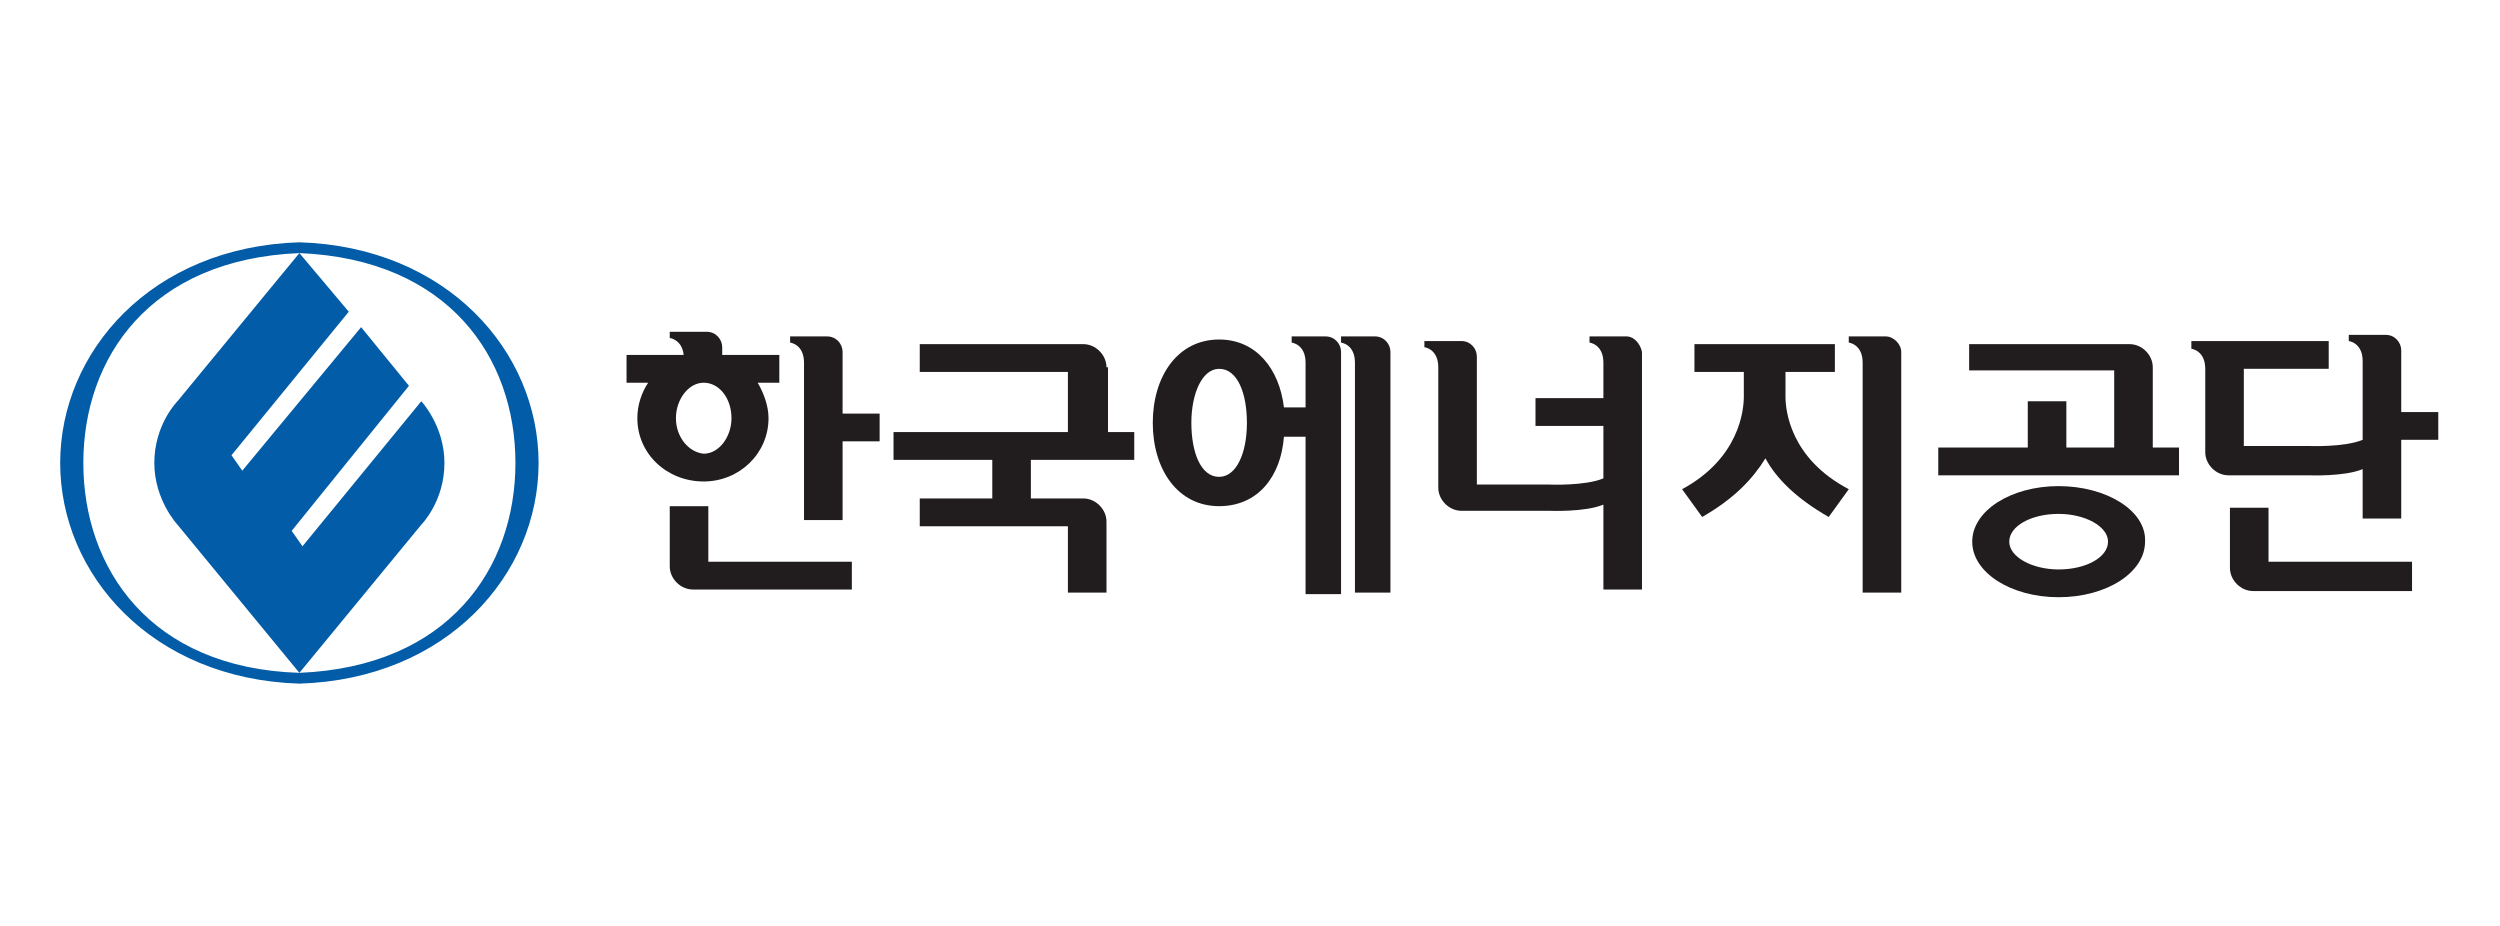
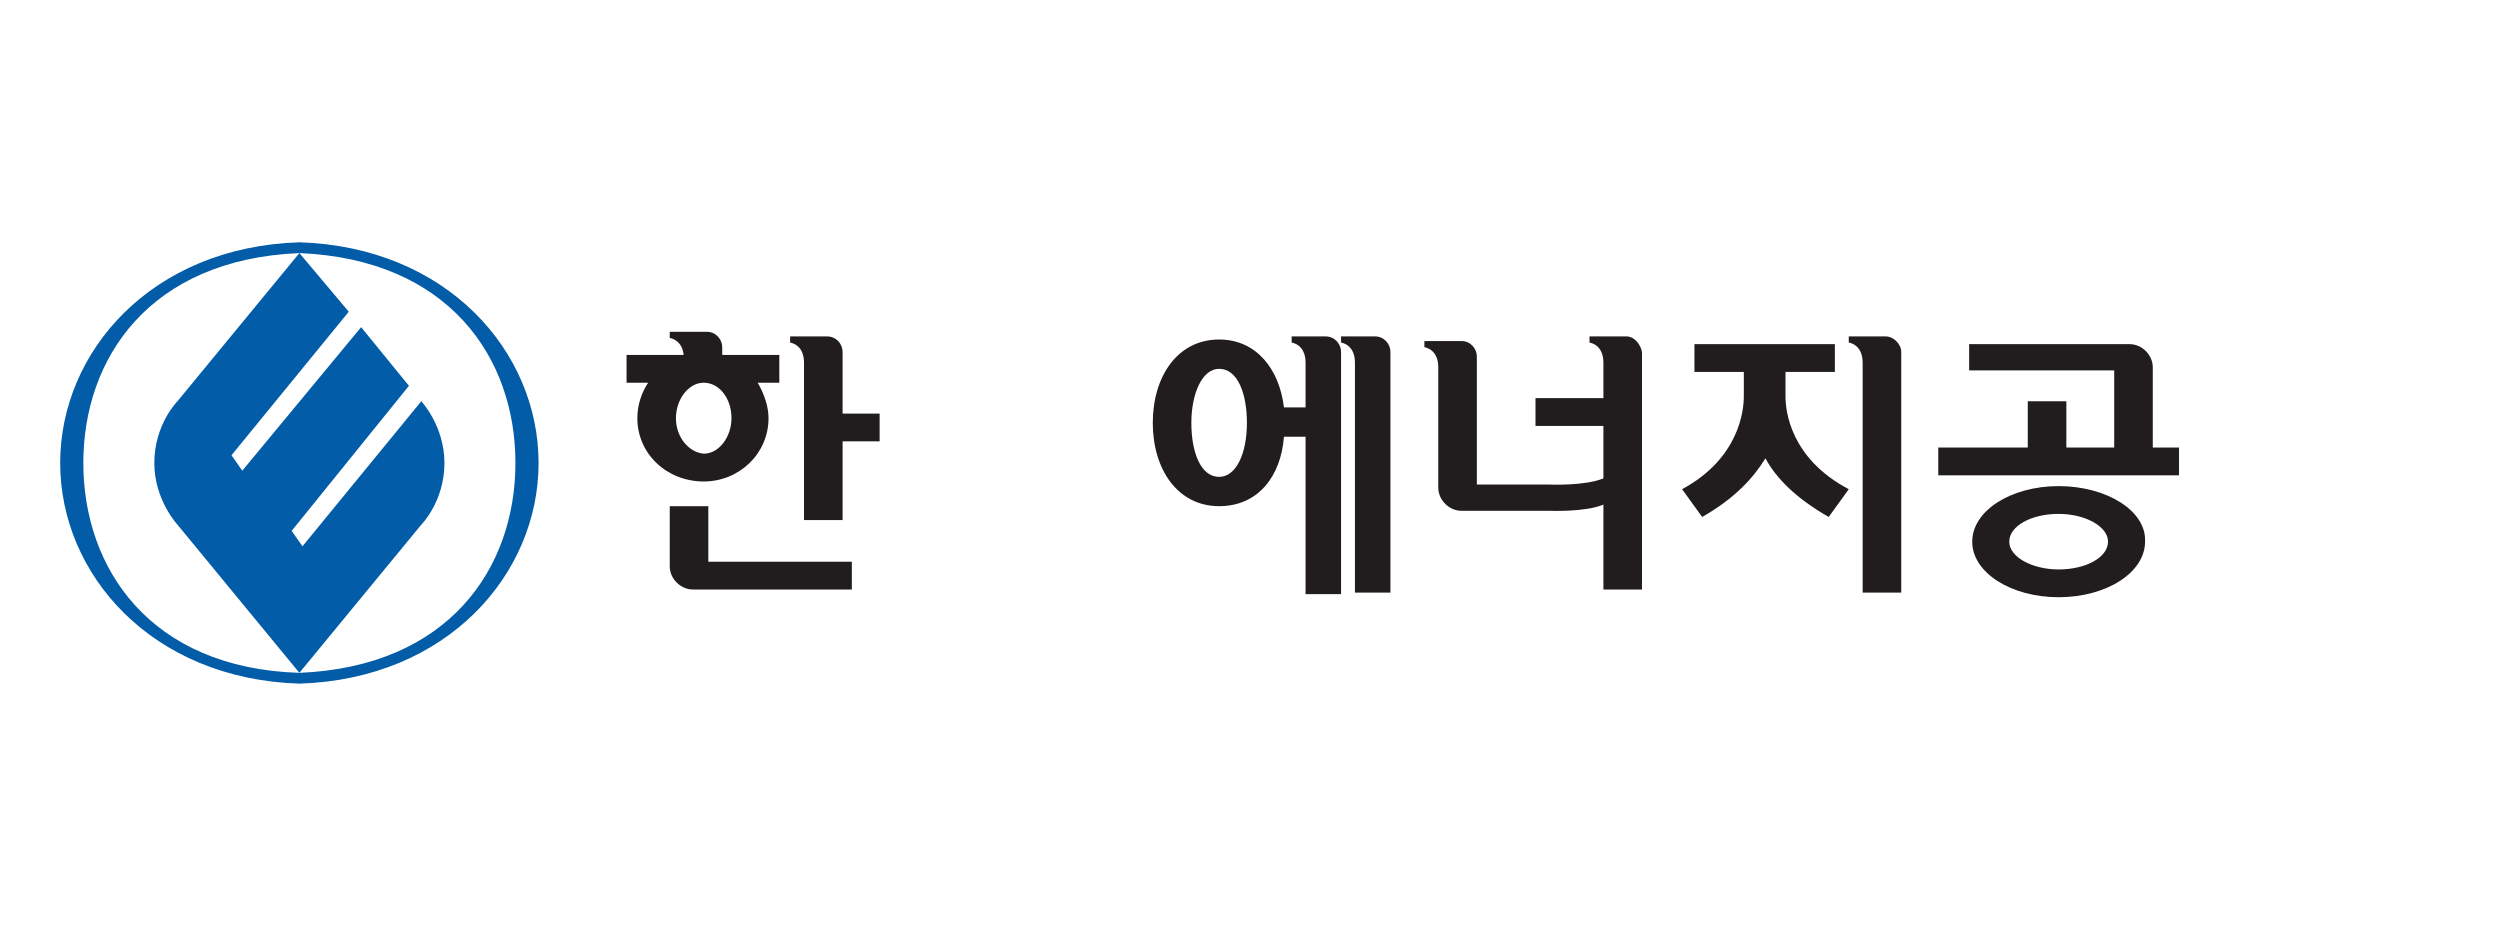
<svg xmlns="http://www.w3.org/2000/svg" version="1.1" id="레이어_1" x="0px" y="0px" viewBox="0 0 162 60" style="enable-background:new 0 0 162 60;" xml:space="preserve">
  <style type="text/css">
	.st0{fill:#211D1E;}
	.st1{fill:#025CA8;}
</style>
  <g>
    <path class="st0" d="M86.9,22.8c0-0.5-0.4-1-1-1h-2.2v0.4c0,0,0.9,0.1,0.9,1.3v2.9h-1.4c-0.3-2.5-1.8-4.4-4.2-4.4   c-2.7,0-4.3,2.4-4.3,5.4c0,3,1.6,5.4,4.3,5.4c2.5,0,4-1.9,4.2-4.5h1.4v10.2h2.3V22.8z M79,30.9c-1.2,0-1.8-1.6-1.8-3.5   c0-1.9,0.7-3.5,1.8-3.5c1.2,0,1.8,1.6,1.8,3.5C80.8,29.4,80.1,30.9,79,30.9" />
    <path class="st0" d="M90.1,22.8c0-0.5-0.4-1-1-1h-2.2v0.4c0,0,0.9,0.1,0.9,1.3v14.9h2.3V22.8z" />
-     <path class="st0" d="M156.3,38.2v-1.8H147v-3.5h-2.5v3.9c0,0.8,0.7,1.5,1.5,1.5H156.3z" />
-     <path class="st0" d="M142,22.2v0.4c0,0,0.9,0.1,0.9,1.3v0v5.4c0,0.8,0.7,1.5,1.5,1.5l5.2,0c0,0,2.3,0.1,3.5-0.4v3.2h2.5v-5.1h2.4   v-1.8h-2.4v-4c0-0.5-0.4-1-1-1h-2.4v0.4c0,0,0.9,0.1,0.9,1.3v5.1c-1.2,0.5-3.5,0.4-3.5,0.4h-4.2v-5h5.5v-1.8H142z" />
-     <path class="st0" d="M71.7,23.8c0-0.8-0.7-1.5-1.5-1.5H59.6v1.8h9.6V28H57.9v1.8h6.4v2.5h-4.7v1.8h9.6v4.3h2.5v-4.6   c0-0.8-0.7-1.5-1.5-1.5h-3.4v-2.5h6.7V28h-1.7V23.8z" />
    <path class="st0" d="M105.4,21.8h-2.4v0.4c0,0,0.9,0.1,0.9,1.3v2.3h-4.4v1.8h4.4v3.4c-1.2,0.5-3.5,0.4-3.5,0.4h-4.7v-8.3   c0-0.5-0.4-1-1-1h-2.4v0.4c0,0,0.9,0.1,0.9,1.3v7.8c0,0.8,0.7,1.5,1.5,1.5h5.7c0,0,2.3,0.1,3.5-0.4v5.5h2.5V22.8   C106.3,22.3,105.9,21.8,105.4,21.8" />
    <path class="st0" d="M54.6,22.8c0-0.5-0.4-1-1-1h-2.4v0.4c0,0,0.9,0.1,0.9,1.3v10.2h2.5v-5.1H57v-1.8h-2.4V22.8z" />
    <path class="st0" d="M45.9,32.8h-2.5v3.9c0,0.8,0.7,1.5,1.5,1.5h10.3v-1.8h-9.3V32.8z" />
    <path class="st0" d="M49.8,27.1c0-0.8-0.3-1.6-0.7-2.3h1.4V23h-3.7v-0.5c0-0.5-0.4-1-1-1h-2.4v0.4c0,0,0.8,0.1,0.9,1.1h-3.7v1.8H42   c-0.4,0.6-0.7,1.4-0.7,2.3c0,2.3,1.9,4.1,4.3,4.1C47.9,31.2,49.8,29.4,49.8,27.1 M43.8,27.1c0-1.2,0.8-2.3,1.8-2.3   c1,0,1.8,1,1.8,2.3c0,1.2-0.8,2.3-1.8,2.3C44.6,29.3,43.8,28.3,43.8,27.1" />
    <path class="st0" d="M122.2,21.8h-2.4v0.4c0,0,0.9,0.1,0.9,1.3v14.9h2.5V22.8C123.2,22.3,122.7,21.8,122.2,21.8" />
    <path class="st0" d="M115.7,25.7v-1.6h3.2v-1.8h-9.1v1.8h3.2v1.6c0,0.9-0.3,4-4,6l1.3,1.8c2.1-1.2,3.3-2.5,4.1-3.8   c0.7,1.3,2,2.6,4.1,3.8l1.3-1.8C116,29.7,115.7,26.6,115.7,25.7" />
    <path class="st0" d="M127.6,22.2v1.8h9.4V29h-3.1v-3h-2.5v3h-5.8v1.8h15.6V29h-1.7v-5.2c0-0.8-0.7-1.5-1.5-1.5H127.6z" />
    <path class="st0" d="M133.4,31.5c-3.1,0-5.6,1.6-5.6,3.6c0,2,2.5,3.6,5.6,3.6c3.1,0,5.6-1.6,5.6-3.6   C139.1,33.1,136.5,31.5,133.4,31.5 M133.4,36.9c-1.7,0-3.2-0.8-3.2-1.8c0-1,1.4-1.8,3.2-1.8c1.7,0,3.2,0.8,3.2,1.8   C136.6,36.1,135.2,36.9,133.4,36.9" />
    <path class="st1" d="M19.4,15.7L19.4,15.7C9.8,16,3.9,22.8,3.9,30v0c0,7.2,5.9,14,15.5,14.3h0C29,44,34.9,37.2,34.9,30v0   C34.9,22.8,29,16,19.4,15.7 M33.4,30L33.4,30c0,6.8-4.3,13.2-14,13.6c-9.7-0.3-14-6.8-14-13.6v0c0-6.8,4.3-13.2,14-13.6   C29.1,16.8,33.4,23.2,33.4,30L33.4,30z" />
    <path class="st1" d="M33.4,30L33.4,30L33.4,30z" />
    <path class="st1" d="M19.4,43.6L19.4,43.6L19.4,43.6z" />
-     <polygon class="st1" points="19.4,16.4 19.4,16.4 19.4,16.4  " />
    <path class="st1" d="M27.3,26L27.3,26l-7.7,9.4l-0.7-1l7.6-9.4l-3.1-3.8l-7.7,9.3l-0.7-1l7.6-9.3l-3.2-3.8L11.5,26   c0,0-1.5,1.5-1.5,4c0,2.4,1.5,4,1.5,4l7.9,9.6l7.9-9.6c0,0,1.5-1.5,1.5-4C28.8,27.6,27.3,26,27.3,26" />
  </g>
</svg>